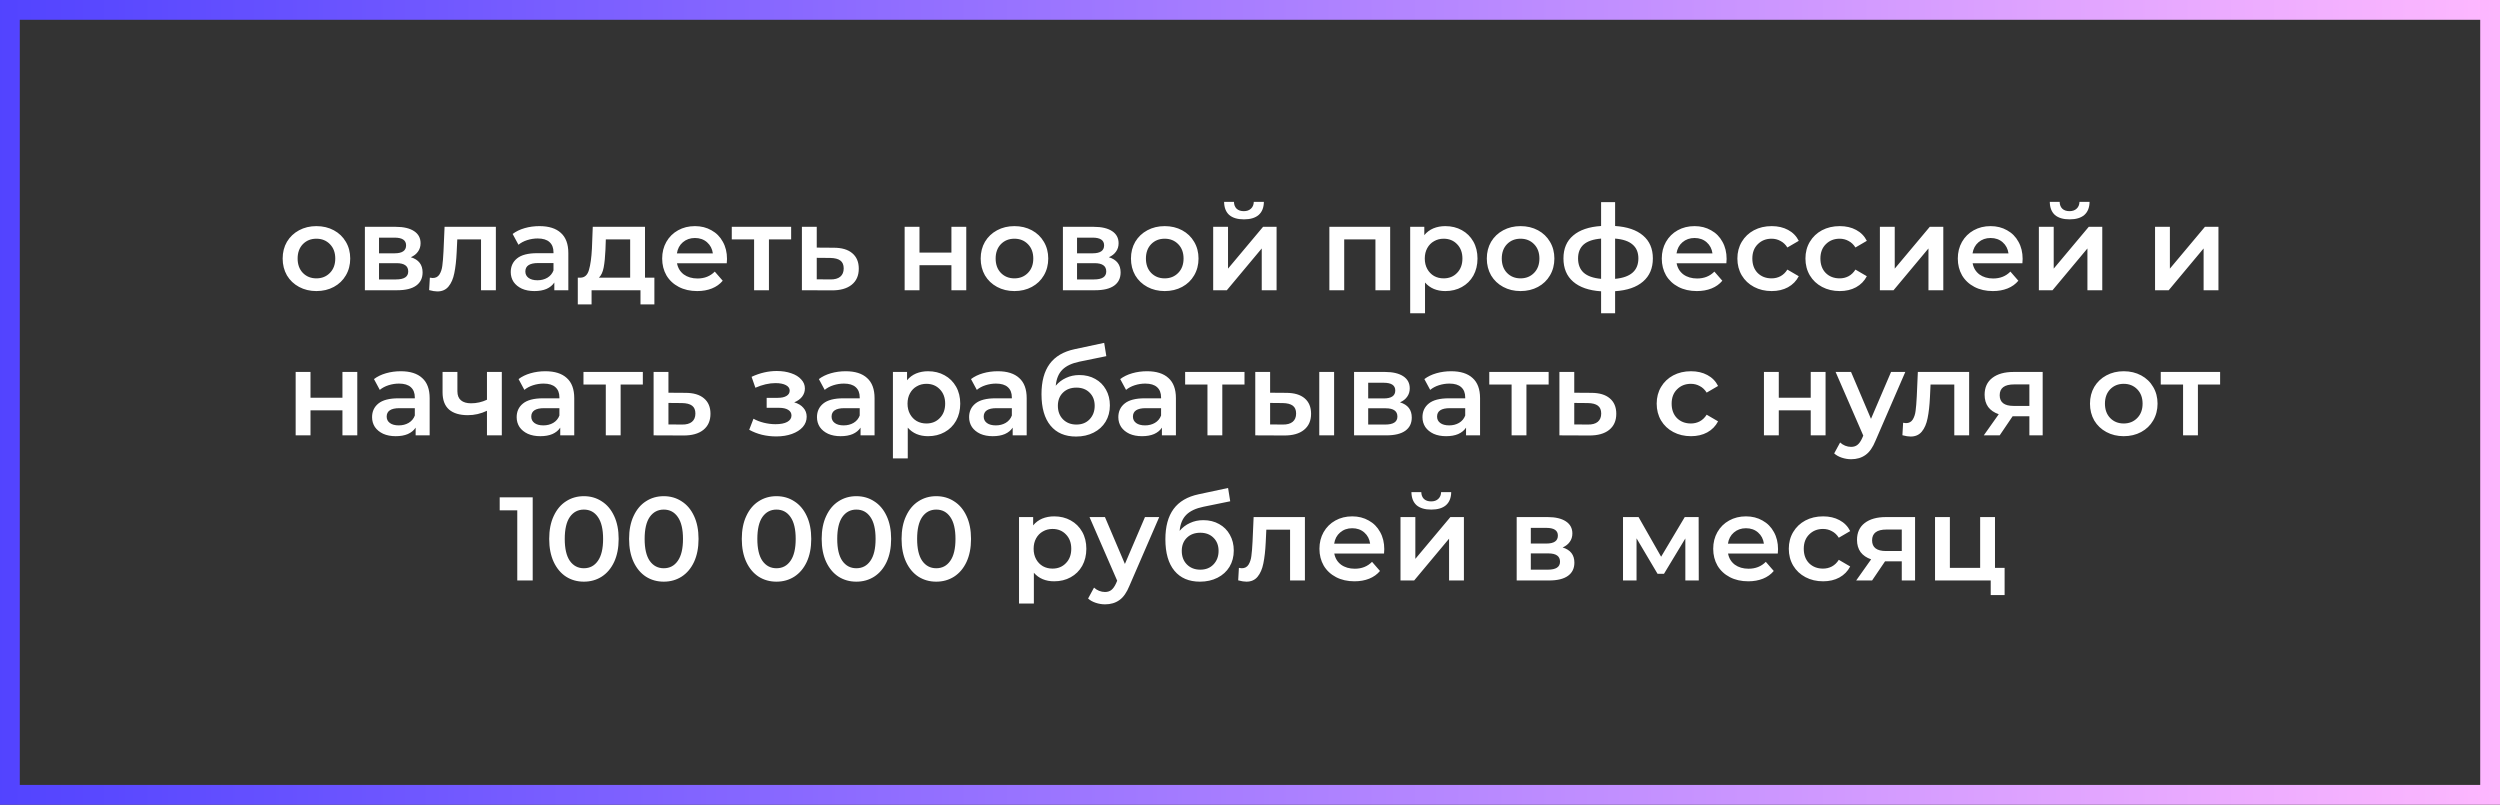
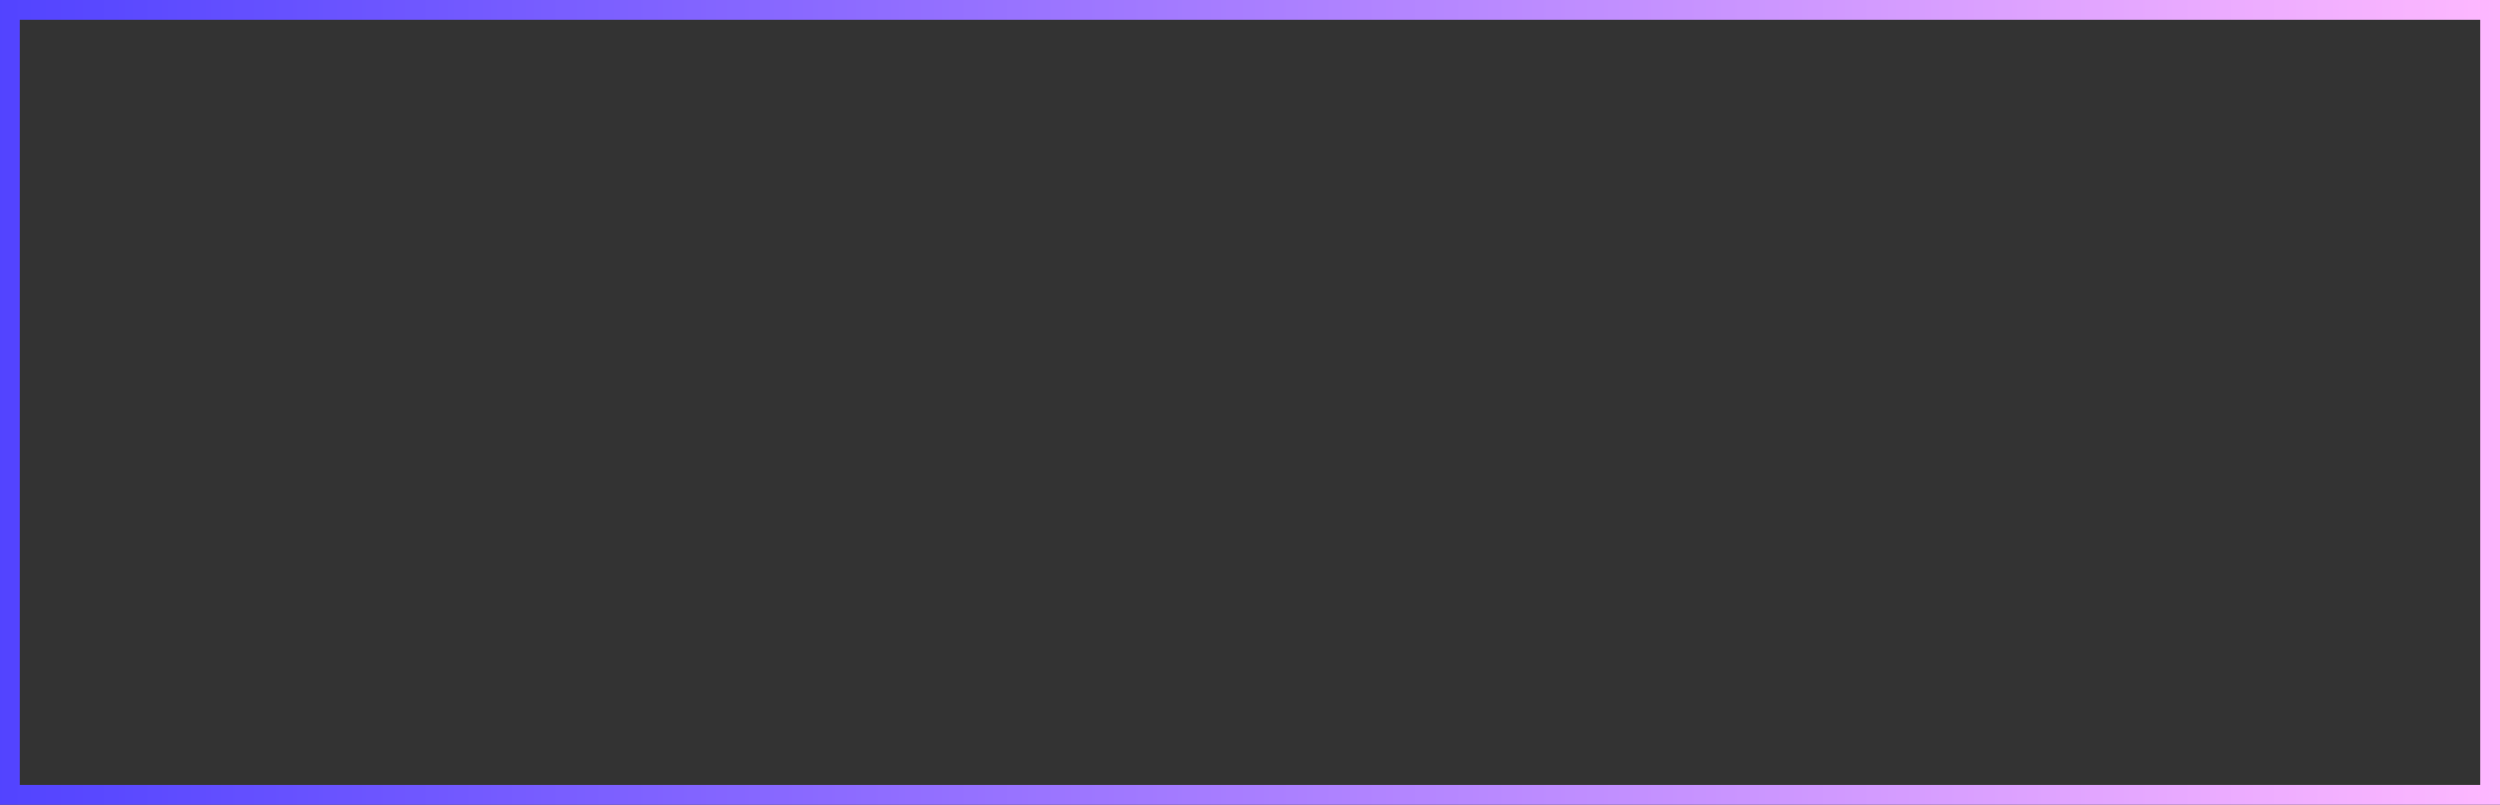
<svg xmlns="http://www.w3.org/2000/svg" width="379" height="122" viewBox="0 0 379 122" fill="none">
  <rect x="0" y="0" width="379" height="122" fill="#333333" stroke="none" />
  <rect x="1.5" y="1.5" width="376" height="119" stroke="url(#paint0_linear_121_1557)" stroke-width="3" />
-   <path d="M47.964 44.126C46.992 44.126 46.116 43.916 45.336 43.496C44.556 43.076 43.944 42.494 43.5 41.75C43.068 40.994 42.852 40.142 42.852 39.194C42.852 38.246 43.068 37.4 43.5 36.656C43.944 35.912 44.556 35.33 45.336 34.91C46.116 34.49 46.992 34.28 47.964 34.28C48.948 34.28 49.83 34.49 50.61 34.91C51.39 35.33 51.996 35.912 52.428 36.656C52.872 37.4 53.094 38.246 53.094 39.194C53.094 40.142 52.872 40.994 52.428 41.75C51.996 42.494 51.39 43.076 50.61 43.496C49.83 43.916 48.948 44.126 47.964 44.126ZM47.964 42.2C48.792 42.2 49.476 41.924 50.016 41.372C50.556 40.82 50.826 40.094 50.826 39.194C50.826 38.294 50.556 37.568 50.016 37.016C49.476 36.464 48.792 36.188 47.964 36.188C47.136 36.188 46.452 36.464 45.912 37.016C45.384 37.568 45.12 38.294 45.12 39.194C45.12 40.094 45.384 40.82 45.912 41.372C46.452 41.924 47.136 42.2 47.964 42.2ZM62.283 38.996C63.471 39.356 64.065 40.124 64.065 41.3C64.065 42.164 63.741 42.83 63.093 43.298C62.445 43.766 61.485 44 60.213 44H55.317V34.388H60.015C61.191 34.388 62.109 34.604 62.769 35.036C63.429 35.468 63.759 36.08 63.759 36.872C63.759 37.364 63.627 37.79 63.363 38.15C63.111 38.51 62.751 38.792 62.283 38.996ZM57.459 38.402H59.817C60.981 38.402 61.563 38 61.563 37.196C61.563 36.416 60.981 36.026 59.817 36.026H57.459V38.402ZM60.033 42.362C61.269 42.362 61.887 41.96 61.887 41.156C61.887 40.736 61.743 40.424 61.455 40.22C61.167 40.004 60.717 39.896 60.105 39.896H57.459V42.362H60.033ZM75.173 34.388V44H72.923V36.296H69.323L69.233 38.204C69.173 39.476 69.053 40.544 68.873 41.408C68.705 42.26 68.411 42.938 67.991 43.442C67.583 43.934 67.019 44.18 66.299 44.18C65.963 44.18 65.549 44.114 65.057 43.982L65.165 42.092C65.333 42.128 65.477 42.146 65.597 42.146C66.053 42.146 66.395 41.966 66.623 41.606C66.851 41.234 66.995 40.796 67.055 40.292C67.127 39.776 67.187 39.044 67.235 38.096L67.397 34.388H75.173ZM81.785 34.28C83.201 34.28 84.281 34.622 85.025 35.306C85.781 35.978 86.159 36.998 86.159 38.366V44H84.035V42.83C83.759 43.25 83.363 43.574 82.847 43.802C82.343 44.018 81.731 44.126 81.011 44.126C80.291 44.126 79.661 44.006 79.121 43.766C78.581 43.514 78.161 43.172 77.861 42.74C77.573 42.296 77.429 41.798 77.429 41.246C77.429 40.382 77.747 39.692 78.383 39.176C79.031 38.648 80.045 38.384 81.425 38.384H83.909V38.24C83.909 37.568 83.705 37.052 83.297 36.692C82.901 36.332 82.307 36.152 81.515 36.152C80.975 36.152 80.441 36.236 79.913 36.404C79.397 36.572 78.959 36.806 78.599 37.106L77.717 35.468C78.221 35.084 78.827 34.79 79.535 34.586C80.243 34.382 80.993 34.28 81.785 34.28ZM81.479 42.488C82.043 42.488 82.541 42.362 82.973 42.11C83.417 41.846 83.729 41.474 83.909 40.994V39.878H81.587C80.291 39.878 79.643 40.304 79.643 41.156C79.643 41.564 79.805 41.888 80.129 42.128C80.453 42.368 80.903 42.488 81.479 42.488ZM99.204 42.092V46.142H97.098V44H89.682V46.142H87.594V42.092H88.044C88.656 42.068 89.07 41.678 89.286 40.922C89.514 40.154 89.664 39.074 89.736 37.682L89.862 34.388H97.782V42.092H99.204ZM91.788 37.844C91.74 38.948 91.65 39.848 91.518 40.544C91.386 41.24 91.146 41.756 90.798 42.092H95.532V36.296H91.842L91.788 37.844ZM110.213 39.248C110.213 39.404 110.201 39.626 110.177 39.914H102.635C102.767 40.622 103.109 41.186 103.661 41.606C104.225 42.014 104.921 42.218 105.749 42.218C106.805 42.218 107.675 41.87 108.359 41.174L109.565 42.56C109.133 43.076 108.587 43.466 107.927 43.73C107.267 43.994 106.523 44.126 105.695 44.126C104.639 44.126 103.709 43.916 102.905 43.496C102.101 43.076 101.477 42.494 101.033 41.75C100.601 40.994 100.385 40.142 100.385 39.194C100.385 38.258 100.595 37.418 101.015 36.674C101.447 35.918 102.041 35.33 102.797 34.91C103.553 34.49 104.405 34.28 105.353 34.28C106.289 34.28 107.123 34.49 107.855 34.91C108.599 35.318 109.175 35.9 109.583 36.656C110.003 37.4 110.213 38.264 110.213 39.248ZM105.353 36.08C104.633 36.08 104.021 36.296 103.517 36.728C103.025 37.148 102.725 37.712 102.617 38.42H108.071C107.975 37.724 107.681 37.16 107.189 36.728C106.697 36.296 106.085 36.08 105.353 36.08ZM119.937 36.296H116.571V44H114.321V36.296H110.937V34.388H119.937V36.296ZM126.393 37.556C127.617 37.556 128.553 37.832 129.201 38.384C129.861 38.936 130.191 39.716 130.191 40.724C130.191 41.78 129.831 42.596 129.111 43.172C128.391 43.748 127.377 44.03 126.069 44.018L121.569 44V34.388H123.819V37.538L126.393 37.556ZM125.871 42.362C126.531 42.374 127.035 42.236 127.383 41.948C127.731 41.66 127.905 41.24 127.905 40.688C127.905 40.148 127.737 39.752 127.401 39.5C127.065 39.248 126.555 39.116 125.871 39.104L123.819 39.086V42.344L125.871 42.362ZM137.143 34.388H139.393V38.294H144.235V34.388H146.485V44H144.235V40.202H139.393V44H137.143V34.388ZM153.784 44.126C152.812 44.126 151.936 43.916 151.156 43.496C150.376 43.076 149.764 42.494 149.32 41.75C148.888 40.994 148.672 40.142 148.672 39.194C148.672 38.246 148.888 37.4 149.32 36.656C149.764 35.912 150.376 35.33 151.156 34.91C151.936 34.49 152.812 34.28 153.784 34.28C154.768 34.28 155.65 34.49 156.43 34.91C157.21 35.33 157.816 35.912 158.248 36.656C158.692 37.4 158.914 38.246 158.914 39.194C158.914 40.142 158.692 40.994 158.248 41.75C157.816 42.494 157.21 43.076 156.43 43.496C155.65 43.916 154.768 44.126 153.784 44.126ZM153.784 42.2C154.612 42.2 155.296 41.924 155.836 41.372C156.376 40.82 156.646 40.094 156.646 39.194C156.646 38.294 156.376 37.568 155.836 37.016C155.296 36.464 154.612 36.188 153.784 36.188C152.956 36.188 152.272 36.464 151.732 37.016C151.204 37.568 150.94 38.294 150.94 39.194C150.94 40.094 151.204 40.82 151.732 41.372C152.272 41.924 152.956 42.2 153.784 42.2ZM168.103 38.996C169.291 39.356 169.885 40.124 169.885 41.3C169.885 42.164 169.561 42.83 168.913 43.298C168.265 43.766 167.305 44 166.033 44H161.137V34.388H165.835C167.011 34.388 167.929 34.604 168.589 35.036C169.249 35.468 169.579 36.08 169.579 36.872C169.579 37.364 169.447 37.79 169.183 38.15C168.931 38.51 168.571 38.792 168.103 38.996ZM163.279 38.402H165.637C166.801 38.402 167.383 38 167.383 37.196C167.383 36.416 166.801 36.026 165.637 36.026H163.279V38.402ZM165.853 42.362C167.089 42.362 167.707 41.96 167.707 41.156C167.707 40.736 167.563 40.424 167.275 40.22C166.987 40.004 166.537 39.896 165.925 39.896H163.279V42.362H165.853ZM176.566 44.126C175.594 44.126 174.718 43.916 173.938 43.496C173.158 43.076 172.546 42.494 172.102 41.75C171.67 40.994 171.454 40.142 171.454 39.194C171.454 38.246 171.67 37.4 172.102 36.656C172.546 35.912 173.158 35.33 173.938 34.91C174.718 34.49 175.594 34.28 176.566 34.28C177.55 34.28 178.432 34.49 179.212 34.91C179.992 35.33 180.598 35.912 181.03 36.656C181.474 37.4 181.696 38.246 181.696 39.194C181.696 40.142 181.474 40.994 181.03 41.75C180.598 42.494 179.992 43.076 179.212 43.496C178.432 43.916 177.55 44.126 176.566 44.126ZM176.566 42.2C177.394 42.2 178.078 41.924 178.618 41.372C179.158 40.82 179.428 40.094 179.428 39.194C179.428 38.294 179.158 37.568 178.618 37.016C178.078 36.464 177.394 36.188 176.566 36.188C175.738 36.188 175.054 36.464 174.514 37.016C173.986 37.568 173.722 38.294 173.722 39.194C173.722 40.094 173.986 40.82 174.514 41.372C175.054 41.924 175.738 42.2 176.566 42.2ZM183.918 34.388H186.168V40.724L191.478 34.388H193.53V44H191.28V37.664L185.988 44H183.918V34.388ZM188.58 33.254C187.608 33.254 186.864 33.032 186.348 32.588C185.844 32.132 185.586 31.472 185.574 30.608H187.068C187.08 31.04 187.212 31.382 187.464 31.634C187.728 31.886 188.094 32.012 188.562 32.012C189.018 32.012 189.378 31.886 189.642 31.634C189.918 31.382 190.062 31.04 190.074 30.608H191.604C191.592 31.472 191.328 32.132 190.812 32.588C190.296 33.032 189.552 33.254 188.58 33.254ZM210.748 34.388V44H208.516V36.296H203.782V44H201.532V34.388H210.748ZM219.111 34.28C220.047 34.28 220.881 34.484 221.613 34.892C222.357 35.3 222.939 35.876 223.359 36.62C223.779 37.364 223.989 38.222 223.989 39.194C223.989 40.166 223.779 41.03 223.359 41.786C222.939 42.53 222.357 43.106 221.613 43.514C220.881 43.922 220.047 44.126 219.111 44.126C217.815 44.126 216.789 43.694 216.033 42.83V47.492H213.783V34.388H215.925V35.648C216.297 35.192 216.753 34.85 217.293 34.622C217.845 34.394 218.451 34.28 219.111 34.28ZM218.859 42.2C219.687 42.2 220.365 41.924 220.893 41.372C221.433 40.82 221.703 40.094 221.703 39.194C221.703 38.294 221.433 37.568 220.893 37.016C220.365 36.464 219.687 36.188 218.859 36.188C218.319 36.188 217.833 36.314 217.401 36.566C216.969 36.806 216.627 37.154 216.375 37.61C216.123 38.066 215.997 38.594 215.997 39.194C215.997 39.794 216.123 40.322 216.375 40.778C216.627 41.234 216.969 41.588 217.401 41.84C217.833 42.08 218.319 42.2 218.859 42.2ZM230.513 44.126C229.541 44.126 228.665 43.916 227.885 43.496C227.105 43.076 226.493 42.494 226.049 41.75C225.617 40.994 225.401 40.142 225.401 39.194C225.401 38.246 225.617 37.4 226.049 36.656C226.493 35.912 227.105 35.33 227.885 34.91C228.665 34.49 229.541 34.28 230.513 34.28C231.497 34.28 232.379 34.49 233.159 34.91C233.939 35.33 234.545 35.912 234.977 36.656C235.421 37.4 235.643 38.246 235.643 39.194C235.643 40.142 235.421 40.994 234.977 41.75C234.545 42.494 233.939 43.076 233.159 43.496C232.379 43.916 231.497 44.126 230.513 44.126ZM230.513 42.2C231.341 42.2 232.025 41.924 232.565 41.372C233.105 40.82 233.375 40.094 233.375 39.194C233.375 38.294 233.105 37.568 232.565 37.016C232.025 36.464 231.341 36.188 230.513 36.188C229.685 36.188 229.001 36.464 228.461 37.016C227.933 37.568 227.669 38.294 227.669 39.194C227.669 40.094 227.933 40.82 228.461 41.372C229.001 41.924 229.685 42.2 230.513 42.2ZM250.574 39.176C250.574 40.664 250.076 41.834 249.08 42.686C248.096 43.538 246.686 44.024 244.85 44.144V47.492H242.726V44.162C240.89 44.042 239.48 43.556 238.496 42.704C237.512 41.852 237.02 40.676 237.02 39.176C237.02 37.688 237.512 36.53 238.496 35.702C239.48 34.862 240.89 34.382 242.726 34.262V30.644H244.85V34.262C246.686 34.382 248.096 34.862 249.08 35.702C250.076 36.542 250.574 37.7 250.574 39.176ZM239.234 39.176C239.234 40.1 239.516 40.82 240.08 41.336C240.656 41.852 241.538 42.164 242.726 42.272V36.17C241.538 36.266 240.656 36.566 240.08 37.07C239.516 37.574 239.234 38.276 239.234 39.176ZM244.85 42.272C247.202 42.056 248.378 41.024 248.378 39.176C248.378 38.264 248.084 37.562 247.496 37.07C246.92 36.566 246.038 36.266 244.85 36.17V42.272ZM261.754 39.248C261.754 39.404 261.742 39.626 261.718 39.914H254.176C254.308 40.622 254.65 41.186 255.202 41.606C255.766 42.014 256.462 42.218 257.29 42.218C258.346 42.218 259.216 41.87 259.9 41.174L261.106 42.56C260.674 43.076 260.128 43.466 259.468 43.73C258.808 43.994 258.064 44.126 257.236 44.126C256.18 44.126 255.25 43.916 254.446 43.496C253.642 43.076 253.018 42.494 252.574 41.75C252.142 40.994 251.926 40.142 251.926 39.194C251.926 38.258 252.136 37.418 252.556 36.674C252.988 35.918 253.582 35.33 254.338 34.91C255.094 34.49 255.946 34.28 256.894 34.28C257.83 34.28 258.664 34.49 259.396 34.91C260.14 35.318 260.716 35.9 261.124 36.656C261.544 37.4 261.754 38.264 261.754 39.248ZM256.894 36.08C256.174 36.08 255.562 36.296 255.058 36.728C254.566 37.148 254.266 37.712 254.158 38.42H259.612C259.516 37.724 259.222 37.16 258.73 36.728C258.238 36.296 257.626 36.08 256.894 36.08ZM268.589 44.126C267.593 44.126 266.699 43.916 265.907 43.496C265.115 43.076 264.497 42.494 264.053 41.75C263.609 40.994 263.387 40.142 263.387 39.194C263.387 38.246 263.609 37.4 264.053 36.656C264.497 35.912 265.109 35.33 265.889 34.91C266.681 34.49 267.581 34.28 268.589 34.28C269.537 34.28 270.365 34.472 271.073 34.856C271.793 35.24 272.333 35.792 272.693 36.512L270.965 37.52C270.689 37.076 270.341 36.746 269.921 36.53C269.513 36.302 269.063 36.188 268.571 36.188C267.731 36.188 267.035 36.464 266.483 37.016C265.931 37.556 265.655 38.282 265.655 39.194C265.655 40.106 265.925 40.838 266.465 41.39C267.017 41.93 267.719 42.2 268.571 42.2C269.063 42.2 269.513 42.092 269.921 41.876C270.341 41.648 270.689 41.312 270.965 40.868L272.693 41.876C272.321 42.596 271.775 43.154 271.055 43.55C270.347 43.934 269.525 44.126 268.589 44.126ZM278.907 44.126C277.911 44.126 277.017 43.916 276.225 43.496C275.433 43.076 274.815 42.494 274.371 41.75C273.927 40.994 273.705 40.142 273.705 39.194C273.705 38.246 273.927 37.4 274.371 36.656C274.815 35.912 275.427 35.33 276.207 34.91C276.999 34.49 277.899 34.28 278.907 34.28C279.855 34.28 280.683 34.472 281.391 34.856C282.111 35.24 282.651 35.792 283.011 36.512L281.283 37.52C281.007 37.076 280.659 36.746 280.239 36.53C279.831 36.302 279.381 36.188 278.889 36.188C278.049 36.188 277.353 36.464 276.801 37.016C276.249 37.556 275.973 38.282 275.973 39.194C275.973 40.106 276.243 40.838 276.783 41.39C277.335 41.93 278.037 42.2 278.889 42.2C279.381 42.2 279.831 42.092 280.239 41.876C280.659 41.648 281.007 41.312 281.283 40.868L283.011 41.876C282.639 42.596 282.093 43.154 281.373 43.55C280.665 43.934 279.843 44.126 278.907 44.126ZM284.992 34.388H287.242V40.724L292.552 34.388H294.604V44H292.354V37.664L287.062 44H284.992V34.388ZM306.631 39.248C306.631 39.404 306.619 39.626 306.595 39.914H299.053C299.185 40.622 299.527 41.186 300.079 41.606C300.643 42.014 301.339 42.218 302.167 42.218C303.223 42.218 304.093 41.87 304.777 41.174L305.983 42.56C305.551 43.076 305.005 43.466 304.345 43.73C303.685 43.994 302.941 44.126 302.113 44.126C301.057 44.126 300.127 43.916 299.323 43.496C298.519 43.076 297.895 42.494 297.451 41.75C297.019 40.994 296.803 40.142 296.803 39.194C296.803 38.258 297.013 37.418 297.433 36.674C297.865 35.918 298.459 35.33 299.215 34.91C299.971 34.49 300.823 34.28 301.771 34.28C302.707 34.28 303.541 34.49 304.273 34.91C305.017 35.318 305.593 35.9 306.001 36.656C306.421 37.4 306.631 38.264 306.631 39.248ZM301.771 36.08C301.051 36.08 300.439 36.296 299.935 36.728C299.443 37.148 299.143 37.712 299.035 38.42H304.489C304.393 37.724 304.099 37.16 303.607 36.728C303.115 36.296 302.503 36.08 301.771 36.08ZM309.092 34.388H311.342V40.724L316.652 34.388H318.704V44H316.454V37.664L311.162 44H309.092V34.388ZM313.754 33.254C312.782 33.254 312.038 33.032 311.522 32.588C311.018 32.132 310.76 31.472 310.748 30.608H312.242C312.254 31.04 312.386 31.382 312.638 31.634C312.902 31.886 313.268 32.012 313.736 32.012C314.192 32.012 314.552 31.886 314.816 31.634C315.092 31.382 315.236 31.04 315.248 30.608H316.778C316.766 31.472 316.502 32.132 315.986 32.588C315.47 33.032 314.726 33.254 313.754 33.254ZM326.705 34.388H328.955V40.724L334.265 34.388H336.317V44H334.067V37.664L328.775 44H326.705V34.388ZM44.822 56.388H47.072V60.294H51.914V56.388H54.164V66H51.914V62.202H47.072V66H44.822V56.388ZM60.762 56.28C62.178 56.28 63.258 56.622 64.002 57.306C64.758 57.978 65.136 58.998 65.136 60.366V66H63.012V64.83C62.736 65.25 62.34 65.574 61.824 65.802C61.32 66.018 60.708 66.126 59.988 66.126C59.268 66.126 58.638 66.006 58.098 65.766C57.558 65.514 57.138 65.172 56.838 64.74C56.55 64.296 56.406 63.798 56.406 63.246C56.406 62.382 56.724 61.692 57.36 61.176C58.008 60.648 59.022 60.384 60.402 60.384H62.886V60.24C62.886 59.568 62.682 59.052 62.274 58.692C61.878 58.332 61.284 58.152 60.492 58.152C59.952 58.152 59.418 58.236 58.89 58.404C58.374 58.572 57.936 58.806 57.576 59.106L56.694 57.468C57.198 57.084 57.804 56.79 58.512 56.586C59.22 56.382 59.97 56.28 60.762 56.28ZM60.456 64.488C61.02 64.488 61.518 64.362 61.95 64.11C62.394 63.846 62.706 63.474 62.886 62.994V61.878H60.564C59.268 61.878 58.62 62.304 58.62 63.156C58.62 63.564 58.782 63.888 59.106 64.128C59.43 64.368 59.88 64.488 60.456 64.488ZM76.074 56.388V66H73.824V62.274C72.9 62.718 71.934 62.94 70.926 62.94C69.69 62.94 68.742 62.658 68.082 62.094C67.422 61.518 67.092 60.642 67.092 59.466V56.388H69.342V59.322C69.342 59.934 69.522 60.39 69.882 60.69C70.242 60.99 70.752 61.14 71.412 61.14C72.252 61.14 73.056 60.96 73.824 60.6V56.388H76.074ZM82.682 56.28C84.098 56.28 85.178 56.622 85.922 57.306C86.678 57.978 87.056 58.998 87.056 60.366V66H84.932V64.83C84.656 65.25 84.26 65.574 83.744 65.802C83.24 66.018 82.628 66.126 81.908 66.126C81.188 66.126 80.558 66.006 80.018 65.766C79.478 65.514 79.058 65.172 78.758 64.74C78.47 64.296 78.326 63.798 78.326 63.246C78.326 62.382 78.644 61.692 79.28 61.176C79.928 60.648 80.942 60.384 82.322 60.384H84.806V60.24C84.806 59.568 84.602 59.052 84.194 58.692C83.798 58.332 83.204 58.152 82.412 58.152C81.872 58.152 81.338 58.236 80.81 58.404C80.294 58.572 79.856 58.806 79.496 59.106L78.614 57.468C79.118 57.084 79.724 56.79 80.432 56.586C81.14 56.382 81.89 56.28 82.682 56.28ZM82.376 64.488C82.94 64.488 83.438 64.362 83.87 64.11C84.314 63.846 84.626 63.474 84.806 62.994V61.878H82.484C81.188 61.878 80.54 62.304 80.54 63.156C80.54 63.564 80.702 63.888 81.026 64.128C81.35 64.368 81.8 64.488 82.376 64.488ZM97.454 58.296H94.088V66H91.838V58.296H88.454V56.388H97.454V58.296ZM103.91 59.556C105.134 59.556 106.07 59.832 106.718 60.384C107.378 60.936 107.708 61.716 107.708 62.724C107.708 63.78 107.348 64.596 106.628 65.172C105.908 65.748 104.894 66.03 103.586 66.018L99.086 66V56.388H101.336V59.538L103.91 59.556ZM103.388 64.362C104.048 64.374 104.552 64.236 104.9 63.948C105.248 63.66 105.422 63.24 105.422 62.688C105.422 62.148 105.254 61.752 104.918 61.5C104.582 61.248 104.072 61.116 103.388 61.104L101.336 61.086V64.344L103.388 64.362ZM120.402 60.996C121.002 61.164 121.464 61.44 121.788 61.824C122.124 62.196 122.292 62.646 122.292 63.174C122.292 63.762 122.094 64.284 121.698 64.74C121.302 65.184 120.756 65.532 120.06 65.784C119.364 66.036 118.572 66.162 117.684 66.162C116.94 66.162 116.214 66.078 115.506 65.91C114.798 65.73 114.156 65.478 113.58 65.154L114.228 63.48C114.696 63.744 115.224 63.948 115.812 64.092C116.4 64.236 116.988 64.308 117.576 64.308C118.332 64.308 118.92 64.194 119.34 63.966C119.772 63.726 119.988 63.402 119.988 62.994C119.988 62.622 119.82 62.334 119.484 62.13C119.16 61.926 118.698 61.824 118.098 61.824H116.226V60.312H117.918C118.482 60.312 118.92 60.216 119.232 60.024C119.556 59.832 119.718 59.562 119.718 59.214C119.718 58.866 119.526 58.59 119.142 58.386C118.758 58.182 118.23 58.08 117.558 58.08C116.598 58.08 115.584 58.314 114.516 58.782L113.94 57.126C115.2 56.538 116.472 56.244 117.756 56.244C118.572 56.244 119.304 56.358 119.952 56.586C120.6 56.802 121.104 57.114 121.464 57.522C121.836 57.918 122.022 58.374 122.022 58.89C122.022 59.358 121.878 59.778 121.59 60.15C121.302 60.51 120.906 60.792 120.402 60.996ZM128.209 56.28C129.625 56.28 130.705 56.622 131.449 57.306C132.205 57.978 132.583 58.998 132.583 60.366V66H130.459V64.83C130.183 65.25 129.787 65.574 129.271 65.802C128.767 66.018 128.155 66.126 127.435 66.126C126.715 66.126 126.085 66.006 125.545 65.766C125.005 65.514 124.585 65.172 124.285 64.74C123.997 64.296 123.853 63.798 123.853 63.246C123.853 62.382 124.171 61.692 124.807 61.176C125.455 60.648 126.469 60.384 127.849 60.384H130.333V60.24C130.333 59.568 130.129 59.052 129.721 58.692C129.325 58.332 128.731 58.152 127.939 58.152C127.399 58.152 126.865 58.236 126.337 58.404C125.821 58.572 125.383 58.806 125.023 59.106L124.141 57.468C124.645 57.084 125.251 56.79 125.959 56.586C126.667 56.382 127.417 56.28 128.209 56.28ZM127.903 64.488C128.467 64.488 128.965 64.362 129.397 64.11C129.841 63.846 130.153 63.474 130.333 62.994V61.878H128.011C126.715 61.878 126.067 62.304 126.067 63.156C126.067 63.564 126.229 63.888 126.553 64.128C126.877 64.368 127.327 64.488 127.903 64.488ZM140.695 56.28C141.631 56.28 142.465 56.484 143.197 56.892C143.941 57.3 144.523 57.876 144.943 58.62C145.363 59.364 145.573 60.222 145.573 61.194C145.573 62.166 145.363 63.03 144.943 63.786C144.523 64.53 143.941 65.106 143.197 65.514C142.465 65.922 141.631 66.126 140.695 66.126C139.399 66.126 138.373 65.694 137.617 64.83V69.492H135.367V56.388H137.509V57.648C137.881 57.192 138.337 56.85 138.877 56.622C139.429 56.394 140.035 56.28 140.695 56.28ZM140.443 64.2C141.271 64.2 141.949 63.924 142.477 63.372C143.017 62.82 143.287 62.094 143.287 61.194C143.287 60.294 143.017 59.568 142.477 59.016C141.949 58.464 141.271 58.188 140.443 58.188C139.903 58.188 139.417 58.314 138.985 58.566C138.553 58.806 138.211 59.154 137.959 59.61C137.707 60.066 137.581 60.594 137.581 61.194C137.581 61.794 137.707 62.322 137.959 62.778C138.211 63.234 138.553 63.588 138.985 63.84C139.417 64.08 139.903 64.2 140.443 64.2ZM151.272 56.28C152.688 56.28 153.768 56.622 154.512 57.306C155.268 57.978 155.646 58.998 155.646 60.366V66H153.522V64.83C153.246 65.25 152.85 65.574 152.334 65.802C151.83 66.018 151.218 66.126 150.498 66.126C149.778 66.126 149.148 66.006 148.608 65.766C148.068 65.514 147.648 65.172 147.348 64.74C147.06 64.296 146.916 63.798 146.916 63.246C146.916 62.382 147.234 61.692 147.87 61.176C148.518 60.648 149.532 60.384 150.912 60.384H153.396V60.24C153.396 59.568 153.192 59.052 152.784 58.692C152.388 58.332 151.794 58.152 151.002 58.152C150.462 58.152 149.928 58.236 149.4 58.404C148.884 58.572 148.446 58.806 148.086 59.106L147.204 57.468C147.708 57.084 148.314 56.79 149.022 56.586C149.73 56.382 150.48 56.28 151.272 56.28ZM150.966 64.488C151.53 64.488 152.028 64.362 152.46 64.11C152.904 63.846 153.216 63.474 153.396 62.994V61.878H151.074C149.778 61.878 149.13 62.304 149.13 63.156C149.13 63.564 149.292 63.888 149.616 64.128C149.94 64.368 150.39 64.488 150.966 64.488ZM163.632 56.856C164.544 56.856 165.348 57.054 166.044 57.45C166.74 57.834 167.28 58.374 167.664 59.07C168.06 59.766 168.258 60.564 168.258 61.464C168.258 62.388 168.042 63.21 167.61 63.93C167.178 64.638 166.572 65.19 165.792 65.586C165.012 65.982 164.124 66.18 163.128 66.18C161.46 66.18 160.17 65.628 159.258 64.524C158.346 63.42 157.89 61.83 157.89 59.754C157.89 57.822 158.304 56.292 159.132 55.164C159.96 54.036 161.226 53.292 162.93 52.932L167.394 51.978L167.718 53.994L163.668 54.822C162.504 55.062 161.634 55.47 161.058 56.046C160.482 56.622 160.146 57.432 160.05 58.476C160.482 57.96 161.004 57.564 161.616 57.288C162.228 57 162.9 56.856 163.632 56.856ZM163.182 64.362C164.01 64.362 164.676 64.098 165.18 63.57C165.696 63.03 165.954 62.346 165.954 61.518C165.954 60.69 165.696 60.024 165.18 59.52C164.676 59.016 164.01 58.764 163.182 58.764C162.342 58.764 161.664 59.016 161.148 59.52C160.632 60.024 160.374 60.69 160.374 61.518C160.374 62.358 160.632 63.042 161.148 63.57C161.676 64.098 162.354 64.362 163.182 64.362ZM173.895 56.28C175.311 56.28 176.391 56.622 177.135 57.306C177.891 57.978 178.269 58.998 178.269 60.366V66H176.145V64.83C175.869 65.25 175.473 65.574 174.957 65.802C174.453 66.018 173.841 66.126 173.121 66.126C172.401 66.126 171.771 66.006 171.231 65.766C170.691 65.514 170.271 65.172 169.971 64.74C169.683 64.296 169.539 63.798 169.539 63.246C169.539 62.382 169.857 61.692 170.493 61.176C171.141 60.648 172.155 60.384 173.535 60.384H176.019V60.24C176.019 59.568 175.815 59.052 175.407 58.692C175.011 58.332 174.417 58.152 173.625 58.152C173.085 58.152 172.551 58.236 172.023 58.404C171.507 58.572 171.069 58.806 170.709 59.106L169.827 57.468C170.331 57.084 170.937 56.79 171.645 56.586C172.353 56.382 173.103 56.28 173.895 56.28ZM173.589 64.488C174.153 64.488 174.651 64.362 175.083 64.11C175.527 63.846 175.839 63.474 176.019 62.994V61.878H173.697C172.401 61.878 171.753 62.304 171.753 63.156C171.753 63.564 171.915 63.888 172.239 64.128C172.563 64.368 173.013 64.488 173.589 64.488ZM188.667 58.296H185.301V66H183.051V58.296H179.667V56.388H188.667V58.296ZM194.979 59.556C196.203 59.556 197.139 59.832 197.787 60.384C198.435 60.936 198.759 61.716 198.759 62.724C198.759 63.78 198.399 64.596 197.679 65.172C196.971 65.748 195.963 66.03 194.655 66.018L190.299 66V56.388H192.549V59.538L194.979 59.556ZM200.001 56.388H202.251V66H200.001V56.388ZM194.457 64.362C195.117 64.374 195.621 64.236 195.969 63.948C196.317 63.66 196.491 63.24 196.491 62.688C196.491 62.148 196.323 61.752 195.987 61.5C195.651 61.248 195.141 61.116 194.457 61.104L192.549 61.086V64.344L194.457 64.362ZM212.242 60.996C213.43 61.356 214.024 62.124 214.024 63.3C214.024 64.164 213.7 64.83 213.052 65.298C212.404 65.766 211.444 66 210.172 66H205.276V56.388H209.974C211.15 56.388 212.068 56.604 212.728 57.036C213.388 57.468 213.718 58.08 213.718 58.872C213.718 59.364 213.586 59.79 213.322 60.15C213.07 60.51 212.71 60.792 212.242 60.996ZM207.418 60.402H209.776C210.94 60.402 211.522 60 211.522 59.196C211.522 58.416 210.94 58.026 209.776 58.026H207.418V60.402ZM209.992 64.362C211.228 64.362 211.846 63.96 211.846 63.156C211.846 62.736 211.702 62.424 211.414 62.22C211.126 62.004 210.676 61.896 210.064 61.896H207.418V64.362H209.992ZM220.002 56.28C221.418 56.28 222.498 56.622 223.242 57.306C223.998 57.978 224.376 58.998 224.376 60.366V66H222.252V64.83C221.976 65.25 221.58 65.574 221.064 65.802C220.56 66.018 219.948 66.126 219.228 66.126C218.508 66.126 217.878 66.006 217.338 65.766C216.798 65.514 216.378 65.172 216.078 64.74C215.79 64.296 215.646 63.798 215.646 63.246C215.646 62.382 215.964 61.692 216.6 61.176C217.248 60.648 218.262 60.384 219.642 60.384H222.126V60.24C222.126 59.568 221.922 59.052 221.514 58.692C221.118 58.332 220.524 58.152 219.732 58.152C219.192 58.152 218.658 58.236 218.13 58.404C217.614 58.572 217.176 58.806 216.816 59.106L215.934 57.468C216.438 57.084 217.044 56.79 217.752 56.586C218.46 56.382 219.21 56.28 220.002 56.28ZM219.696 64.488C220.26 64.488 220.758 64.362 221.19 64.11C221.634 63.846 221.946 63.474 222.126 62.994V61.878H219.804C218.508 61.878 217.86 62.304 217.86 63.156C217.86 63.564 218.022 63.888 218.346 64.128C218.67 64.368 219.12 64.488 219.696 64.488ZM234.774 58.296H231.408V66H229.158V58.296H225.774V56.388H234.774V58.296ZM241.231 59.556C242.455 59.556 243.391 59.832 244.039 60.384C244.699 60.936 245.029 61.716 245.029 62.724C245.029 63.78 244.669 64.596 243.949 65.172C243.229 65.748 242.215 66.03 240.907 66.018L236.407 66V56.388H238.657V59.538L241.231 59.556ZM240.709 64.362C241.369 64.374 241.873 64.236 242.221 63.948C242.569 63.66 242.743 63.24 242.743 62.688C242.743 62.148 242.575 61.752 242.239 61.5C241.903 61.248 241.393 61.116 240.709 61.104L238.657 61.086V64.344L240.709 64.362ZM256.355 66.126C255.359 66.126 254.465 65.916 253.673 65.496C252.881 65.076 252.263 64.494 251.819 63.75C251.375 62.994 251.153 62.142 251.153 61.194C251.153 60.246 251.375 59.4 251.819 58.656C252.263 57.912 252.875 57.33 253.655 56.91C254.447 56.49 255.347 56.28 256.355 56.28C257.303 56.28 258.131 56.472 258.839 56.856C259.559 57.24 260.099 57.792 260.459 58.512L258.731 59.52C258.455 59.076 258.107 58.746 257.687 58.53C257.279 58.302 256.829 58.188 256.337 58.188C255.497 58.188 254.801 58.464 254.249 59.016C253.697 59.556 253.421 60.282 253.421 61.194C253.421 62.106 253.691 62.838 254.231 63.39C254.783 63.93 255.485 64.2 256.337 64.2C256.829 64.2 257.279 64.092 257.687 63.876C258.107 63.648 258.455 63.312 258.731 62.868L260.459 63.876C260.087 64.596 259.541 65.154 258.821 65.55C258.113 65.934 257.291 66.126 256.355 66.126ZM267.414 56.388H269.664V60.294H274.506V56.388H276.756V66H274.506V62.202H269.664V66H267.414V56.388ZM288.844 56.388L284.344 66.774C283.924 67.818 283.414 68.55 282.814 68.97C282.214 69.402 281.488 69.618 280.636 69.618C280.156 69.618 279.682 69.54 279.214 69.384C278.746 69.228 278.362 69.012 278.062 68.736L278.962 67.08C279.178 67.284 279.43 67.446 279.718 67.566C280.018 67.686 280.318 67.746 280.618 67.746C281.014 67.746 281.338 67.644 281.59 67.44C281.854 67.236 282.094 66.894 282.31 66.414L282.472 66.036L278.278 56.388H280.618L283.642 63.498L286.684 56.388H288.844ZM298.521 56.388V66H296.271V58.296H292.671L292.581 60.204C292.521 61.476 292.401 62.544 292.221 63.408C292.053 64.26 291.759 64.938 291.339 65.442C290.931 65.934 290.367 66.18 289.647 66.18C289.311 66.18 288.897 66.114 288.405 65.982L288.513 64.092C288.681 64.128 288.825 64.146 288.945 64.146C289.401 64.146 289.743 63.966 289.971 63.606C290.199 63.234 290.343 62.796 290.403 62.292C290.475 61.776 290.535 61.044 290.583 60.096L290.745 56.388H298.521ZM309.669 56.388V66H307.653V63.102H305.115L303.153 66H300.741L303.009 62.796C302.313 62.556 301.779 62.19 301.407 61.698C301.047 61.194 300.867 60.576 300.867 59.844C300.867 58.74 301.257 57.888 302.037 57.288C302.817 56.688 303.891 56.388 305.259 56.388H309.669ZM305.331 58.278C303.879 58.278 303.153 58.824 303.153 59.916C303.153 60.996 303.855 61.536 305.259 61.536H307.653V58.278H305.331ZM321.954 66.126C320.982 66.126 320.106 65.916 319.326 65.496C318.546 65.076 317.934 64.494 317.49 63.75C317.058 62.994 316.842 62.142 316.842 61.194C316.842 60.246 317.058 59.4 317.49 58.656C317.934 57.912 318.546 57.33 319.326 56.91C320.106 56.49 320.982 56.28 321.954 56.28C322.938 56.28 323.82 56.49 324.6 56.91C325.38 57.33 325.986 57.912 326.418 58.656C326.862 59.4 327.084 60.246 327.084 61.194C327.084 62.142 326.862 62.994 326.418 63.75C325.986 64.494 325.38 65.076 324.6 65.496C323.82 65.916 322.938 66.126 321.954 66.126ZM321.954 64.2C322.782 64.2 323.466 63.924 324.006 63.372C324.546 62.82 324.816 62.094 324.816 61.194C324.816 60.294 324.546 59.568 324.006 59.016C323.466 58.464 322.782 58.188 321.954 58.188C321.126 58.188 320.442 58.464 319.902 59.016C319.374 59.568 319.11 60.294 319.11 61.194C319.11 62.094 319.374 62.82 319.902 63.372C320.442 63.924 321.126 64.2 321.954 64.2ZM336.569 58.296H333.203V66H330.953V58.296H327.569V56.388H336.569V58.296ZM80.758 75.4V88H78.418V77.362H75.754V75.4H80.758ZM88.514 88.18C87.506 88.18 86.606 87.928 85.814 87.424C85.022 86.908 84.398 86.164 83.942 85.192C83.486 84.208 83.258 83.044 83.258 81.7C83.258 80.356 83.486 79.198 83.942 78.226C84.398 77.242 85.022 76.498 85.814 75.994C86.606 75.478 87.506 75.22 88.514 75.22C89.522 75.22 90.422 75.478 91.214 75.994C92.018 76.498 92.648 77.242 93.104 78.226C93.56 79.198 93.788 80.356 93.788 81.7C93.788 83.044 93.56 84.208 93.104 85.192C92.648 86.164 92.018 86.908 91.214 87.424C90.422 87.928 89.522 88.18 88.514 88.18ZM88.514 86.146C89.414 86.146 90.122 85.774 90.638 85.03C91.166 84.286 91.43 83.176 91.43 81.7C91.43 80.224 91.166 79.114 90.638 78.37C90.122 77.626 89.414 77.254 88.514 77.254C87.626 77.254 86.918 77.626 86.39 78.37C85.874 79.114 85.616 80.224 85.616 81.7C85.616 83.176 85.874 84.286 86.39 85.03C86.918 85.774 87.626 86.146 88.514 86.146ZM100.625 88.18C99.617 88.18 98.717 87.928 97.925 87.424C97.133 86.908 96.509 86.164 96.053 85.192C95.597 84.208 95.369 83.044 95.369 81.7C95.369 80.356 95.597 79.198 96.053 78.226C96.509 77.242 97.133 76.498 97.925 75.994C98.717 75.478 99.617 75.22 100.625 75.22C101.633 75.22 102.533 75.478 103.325 75.994C104.129 76.498 104.759 77.242 105.215 78.226C105.671 79.198 105.899 80.356 105.899 81.7C105.899 83.044 105.671 84.208 105.215 85.192C104.759 86.164 104.129 86.908 103.325 87.424C102.533 87.928 101.633 88.18 100.625 88.18ZM100.625 86.146C101.525 86.146 102.233 85.774 102.749 85.03C103.277 84.286 103.541 83.176 103.541 81.7C103.541 80.224 103.277 79.114 102.749 78.37C102.233 77.626 101.525 77.254 100.625 77.254C99.737 77.254 99.029 77.626 98.501 78.37C97.985 79.114 97.727 80.224 97.727 81.7C97.727 83.176 97.985 84.286 98.501 85.03C99.029 85.774 99.737 86.146 100.625 86.146ZM117.711 88.18C116.703 88.18 115.803 87.928 115.011 87.424C114.219 86.908 113.595 86.164 113.139 85.192C112.683 84.208 112.455 83.044 112.455 81.7C112.455 80.356 112.683 79.198 113.139 78.226C113.595 77.242 114.219 76.498 115.011 75.994C115.803 75.478 116.703 75.22 117.711 75.22C118.719 75.22 119.619 75.478 120.411 75.994C121.215 76.498 121.845 77.242 122.301 78.226C122.757 79.198 122.985 80.356 122.985 81.7C122.985 83.044 122.757 84.208 122.301 85.192C121.845 86.164 121.215 86.908 120.411 87.424C119.619 87.928 118.719 88.18 117.711 88.18ZM117.711 86.146C118.611 86.146 119.319 85.774 119.835 85.03C120.363 84.286 120.627 83.176 120.627 81.7C120.627 80.224 120.363 79.114 119.835 78.37C119.319 77.626 118.611 77.254 117.711 77.254C116.823 77.254 116.115 77.626 115.587 78.37C115.071 79.114 114.813 80.224 114.813 81.7C114.813 83.176 115.071 84.286 115.587 85.03C116.115 85.774 116.823 86.146 117.711 86.146ZM129.822 88.18C128.814 88.18 127.914 87.928 127.122 87.424C126.33 86.908 125.706 86.164 125.25 85.192C124.794 84.208 124.566 83.044 124.566 81.7C124.566 80.356 124.794 79.198 125.25 78.226C125.706 77.242 126.33 76.498 127.122 75.994C127.914 75.478 128.814 75.22 129.822 75.22C130.83 75.22 131.73 75.478 132.522 75.994C133.326 76.498 133.956 77.242 134.412 78.226C134.868 79.198 135.096 80.356 135.096 81.7C135.096 83.044 134.868 84.208 134.412 85.192C133.956 86.164 133.326 86.908 132.522 87.424C131.73 87.928 130.83 88.18 129.822 88.18ZM129.822 86.146C130.722 86.146 131.43 85.774 131.946 85.03C132.474 84.286 132.738 83.176 132.738 81.7C132.738 80.224 132.474 79.114 131.946 78.37C131.43 77.626 130.722 77.254 129.822 77.254C128.934 77.254 128.226 77.626 127.698 78.37C127.182 79.114 126.924 80.224 126.924 81.7C126.924 83.176 127.182 84.286 127.698 85.03C128.226 85.774 128.934 86.146 129.822 86.146ZM141.934 88.18C140.926 88.18 140.026 87.928 139.234 87.424C138.442 86.908 137.818 86.164 137.362 85.192C136.906 84.208 136.678 83.044 136.678 81.7C136.678 80.356 136.906 79.198 137.362 78.226C137.818 77.242 138.442 76.498 139.234 75.994C140.026 75.478 140.926 75.22 141.934 75.22C142.942 75.22 143.842 75.478 144.634 75.994C145.438 76.498 146.068 77.242 146.524 78.226C146.98 79.198 147.208 80.356 147.208 81.7C147.208 83.044 146.98 84.208 146.524 85.192C146.068 86.164 145.438 86.908 144.634 87.424C143.842 87.928 142.942 88.18 141.934 88.18ZM141.934 86.146C142.834 86.146 143.542 85.774 144.058 85.03C144.586 84.286 144.85 83.176 144.85 81.7C144.85 80.224 144.586 79.114 144.058 78.37C143.542 77.626 142.834 77.254 141.934 77.254C141.046 77.254 140.338 77.626 139.81 78.37C139.294 79.114 139.036 80.224 139.036 81.7C139.036 83.176 139.294 84.286 139.81 85.03C140.338 85.774 141.046 86.146 141.934 86.146ZM159.812 78.28C160.748 78.28 161.582 78.484 162.314 78.892C163.058 79.3 163.64 79.876 164.06 80.62C164.48 81.364 164.69 82.222 164.69 83.194C164.69 84.166 164.48 85.03 164.06 85.786C163.64 86.53 163.058 87.106 162.314 87.514C161.582 87.922 160.748 88.126 159.812 88.126C158.516 88.126 157.49 87.694 156.734 86.83V91.492H154.484V78.388H156.626V79.648C156.998 79.192 157.454 78.85 157.994 78.622C158.546 78.394 159.152 78.28 159.812 78.28ZM159.56 86.2C160.388 86.2 161.066 85.924 161.594 85.372C162.134 84.82 162.404 84.094 162.404 83.194C162.404 82.294 162.134 81.568 161.594 81.016C161.066 80.464 160.388 80.188 159.56 80.188C159.02 80.188 158.534 80.314 158.102 80.566C157.67 80.806 157.328 81.154 157.076 81.61C156.824 82.066 156.698 82.594 156.698 83.194C156.698 83.794 156.824 84.322 157.076 84.778C157.328 85.234 157.67 85.588 158.102 85.84C158.534 86.08 159.02 86.2 159.56 86.2ZM175.737 78.388L171.237 88.774C170.817 89.818 170.307 90.55 169.707 90.97C169.107 91.402 168.381 91.618 167.529 91.618C167.049 91.618 166.575 91.54 166.107 91.384C165.639 91.228 165.255 91.012 164.955 90.736L165.855 89.08C166.071 89.284 166.323 89.446 166.611 89.566C166.911 89.686 167.211 89.746 167.511 89.746C167.907 89.746 168.231 89.644 168.483 89.44C168.747 89.236 168.987 88.894 169.203 88.414L169.365 88.036L165.171 78.388H167.511L170.535 85.498L173.577 78.388H175.737ZM182.414 78.856C183.326 78.856 184.13 79.054 184.826 79.45C185.522 79.834 186.062 80.374 186.446 81.07C186.842 81.766 187.04 82.564 187.04 83.464C187.04 84.388 186.824 85.21 186.392 85.93C185.96 86.638 185.354 87.19 184.574 87.586C183.794 87.982 182.906 88.18 181.91 88.18C180.242 88.18 178.952 87.628 178.04 86.524C177.128 85.42 176.672 83.83 176.672 81.754C176.672 79.822 177.086 78.292 177.914 77.164C178.742 76.036 180.008 75.292 181.712 74.932L186.176 73.978L186.5 75.994L182.45 76.822C181.286 77.062 180.416 77.47 179.84 78.046C179.264 78.622 178.928 79.432 178.832 80.476C179.264 79.96 179.786 79.564 180.398 79.288C181.01 79 181.682 78.856 182.414 78.856ZM181.964 86.362C182.792 86.362 183.458 86.098 183.962 85.57C184.478 85.03 184.736 84.346 184.736 83.518C184.736 82.69 184.478 82.024 183.962 81.52C183.458 81.016 182.792 80.764 181.964 80.764C181.124 80.764 180.446 81.016 179.93 81.52C179.414 82.024 179.156 82.69 179.156 83.518C179.156 84.358 179.414 85.042 179.93 85.57C180.458 86.098 181.136 86.362 181.964 86.362ZM197.825 78.388V88H195.575V80.296H191.975L191.885 82.204C191.825 83.476 191.705 84.544 191.525 85.408C191.357 86.26 191.063 86.938 190.643 87.442C190.235 87.934 189.671 88.18 188.951 88.18C188.615 88.18 188.201 88.114 187.709 87.982L187.817 86.092C187.985 86.128 188.129 86.146 188.249 86.146C188.705 86.146 189.047 85.966 189.275 85.606C189.503 85.234 189.647 84.796 189.707 84.292C189.779 83.776 189.839 83.044 189.887 82.096L190.049 78.388H197.825ZM209.855 83.248C209.855 83.404 209.843 83.626 209.819 83.914H202.277C202.409 84.622 202.751 85.186 203.303 85.606C203.867 86.014 204.563 86.218 205.391 86.218C206.447 86.218 207.317 85.87 208.001 85.174L209.207 86.56C208.775 87.076 208.229 87.466 207.569 87.73C206.909 87.994 206.165 88.126 205.337 88.126C204.281 88.126 203.351 87.916 202.547 87.496C201.743 87.076 201.119 86.494 200.675 85.75C200.243 84.994 200.027 84.142 200.027 83.194C200.027 82.258 200.237 81.418 200.657 80.674C201.089 79.918 201.683 79.33 202.439 78.91C203.195 78.49 204.047 78.28 204.995 78.28C205.931 78.28 206.765 78.49 207.497 78.91C208.241 79.318 208.817 79.9 209.225 80.656C209.645 81.4 209.855 82.264 209.855 83.248ZM204.995 80.08C204.275 80.08 203.663 80.296 203.159 80.728C202.667 81.148 202.367 81.712 202.259 82.42H207.713C207.617 81.724 207.323 81.16 206.831 80.728C206.339 80.296 205.727 80.08 204.995 80.08ZM212.316 78.388H214.566V84.724L219.876 78.388H221.928V88H219.678V81.664L214.386 88H212.316V78.388ZM216.978 77.254C216.006 77.254 215.262 77.032 214.746 76.588C214.242 76.132 213.984 75.472 213.972 74.608H215.466C215.478 75.04 215.61 75.382 215.862 75.634C216.126 75.886 216.492 76.012 216.96 76.012C217.416 76.012 217.776 75.886 218.04 75.634C218.316 75.382 218.46 75.04 218.472 74.608H220.002C219.99 75.472 219.726 76.132 219.21 76.588C218.694 77.032 217.95 77.254 216.978 77.254ZM236.895 82.996C238.083 83.356 238.677 84.124 238.677 85.3C238.677 86.164 238.353 86.83 237.705 87.298C237.057 87.766 236.097 88 234.825 88H229.929V78.388H234.627C235.803 78.388 236.721 78.604 237.381 79.036C238.041 79.468 238.371 80.08 238.371 80.872C238.371 81.364 238.239 81.79 237.975 82.15C237.723 82.51 237.363 82.792 236.895 82.996ZM232.071 82.402H234.429C235.593 82.402 236.175 82 236.175 81.196C236.175 80.416 235.593 80.026 234.429 80.026H232.071V82.402ZM234.645 86.362C235.881 86.362 236.499 85.96 236.499 85.156C236.499 84.736 236.355 84.424 236.067 84.22C235.779 84.004 235.329 83.896 234.717 83.896H232.071V86.362H234.645ZM255.498 88V81.628L252.258 86.992H251.286L248.1 81.61V88H246.048V78.388H248.406L251.826 84.4L255.408 78.388H257.514L257.532 88H255.498ZM269.55 83.248C269.55 83.404 269.538 83.626 269.514 83.914H261.972C262.104 84.622 262.446 85.186 262.998 85.606C263.562 86.014 264.258 86.218 265.086 86.218C266.142 86.218 267.012 85.87 267.696 85.174L268.902 86.56C268.47 87.076 267.924 87.466 267.264 87.73C266.604 87.994 265.86 88.126 265.032 88.126C263.976 88.126 263.046 87.916 262.242 87.496C261.438 87.076 260.814 86.494 260.37 85.75C259.938 84.994 259.722 84.142 259.722 83.194C259.722 82.258 259.932 81.418 260.352 80.674C260.784 79.918 261.378 79.33 262.134 78.91C262.89 78.49 263.742 78.28 264.69 78.28C265.626 78.28 266.46 78.49 267.192 78.91C267.936 79.318 268.512 79.9 268.92 80.656C269.34 81.4 269.55 82.264 269.55 83.248ZM264.69 80.08C263.97 80.08 263.358 80.296 262.854 80.728C262.362 81.148 262.062 81.712 261.954 82.42H267.408C267.312 81.724 267.018 81.16 266.526 80.728C266.034 80.296 265.422 80.08 264.69 80.08ZM276.385 88.126C275.389 88.126 274.495 87.916 273.703 87.496C272.911 87.076 272.293 86.494 271.849 85.75C271.405 84.994 271.183 84.142 271.183 83.194C271.183 82.246 271.405 81.4 271.849 80.656C272.293 79.912 272.905 79.33 273.685 78.91C274.477 78.49 275.377 78.28 276.385 78.28C277.333 78.28 278.161 78.472 278.869 78.856C279.589 79.24 280.129 79.792 280.489 80.512L278.761 81.52C278.485 81.076 278.137 80.746 277.717 80.53C277.309 80.302 276.859 80.188 276.367 80.188C275.527 80.188 274.831 80.464 274.279 81.016C273.727 81.556 273.451 82.282 273.451 83.194C273.451 84.106 273.721 84.838 274.261 85.39C274.813 85.93 275.515 86.2 276.367 86.2C276.859 86.2 277.309 86.092 277.717 85.876C278.137 85.648 278.485 85.312 278.761 84.868L280.489 85.876C280.117 86.596 279.571 87.154 278.851 87.55C278.143 87.934 277.321 88.126 276.385 88.126ZM290.324 78.388V88H288.308V85.102H285.77L283.808 88H281.396L283.664 84.796C282.968 84.556 282.434 84.19 282.062 83.698C281.702 83.194 281.522 82.576 281.522 81.844C281.522 80.74 281.912 79.888 282.692 79.288C283.472 78.688 284.546 78.388 285.914 78.388H290.324ZM285.986 80.278C284.534 80.278 283.808 80.824 283.808 81.916C283.808 82.996 284.51 83.536 285.914 83.536H288.308V80.278H285.986ZM303.899 86.092V90.214H301.793V88H293.351V78.388H295.601V86.092H300.191V78.388H302.441V86.092H303.899Z" fill="white" />
  <defs>
    <linearGradient id="paint0_linear_121_1557" x1="-18.443" y1="61" x2="379" y2="61" gradientUnits="userSpaceOnUse">
      <stop stop-color="#4A3EFF" />
      <stop offset="1" stop-color="#FEB8FF" />
    </linearGradient>
  </defs>
</svg>